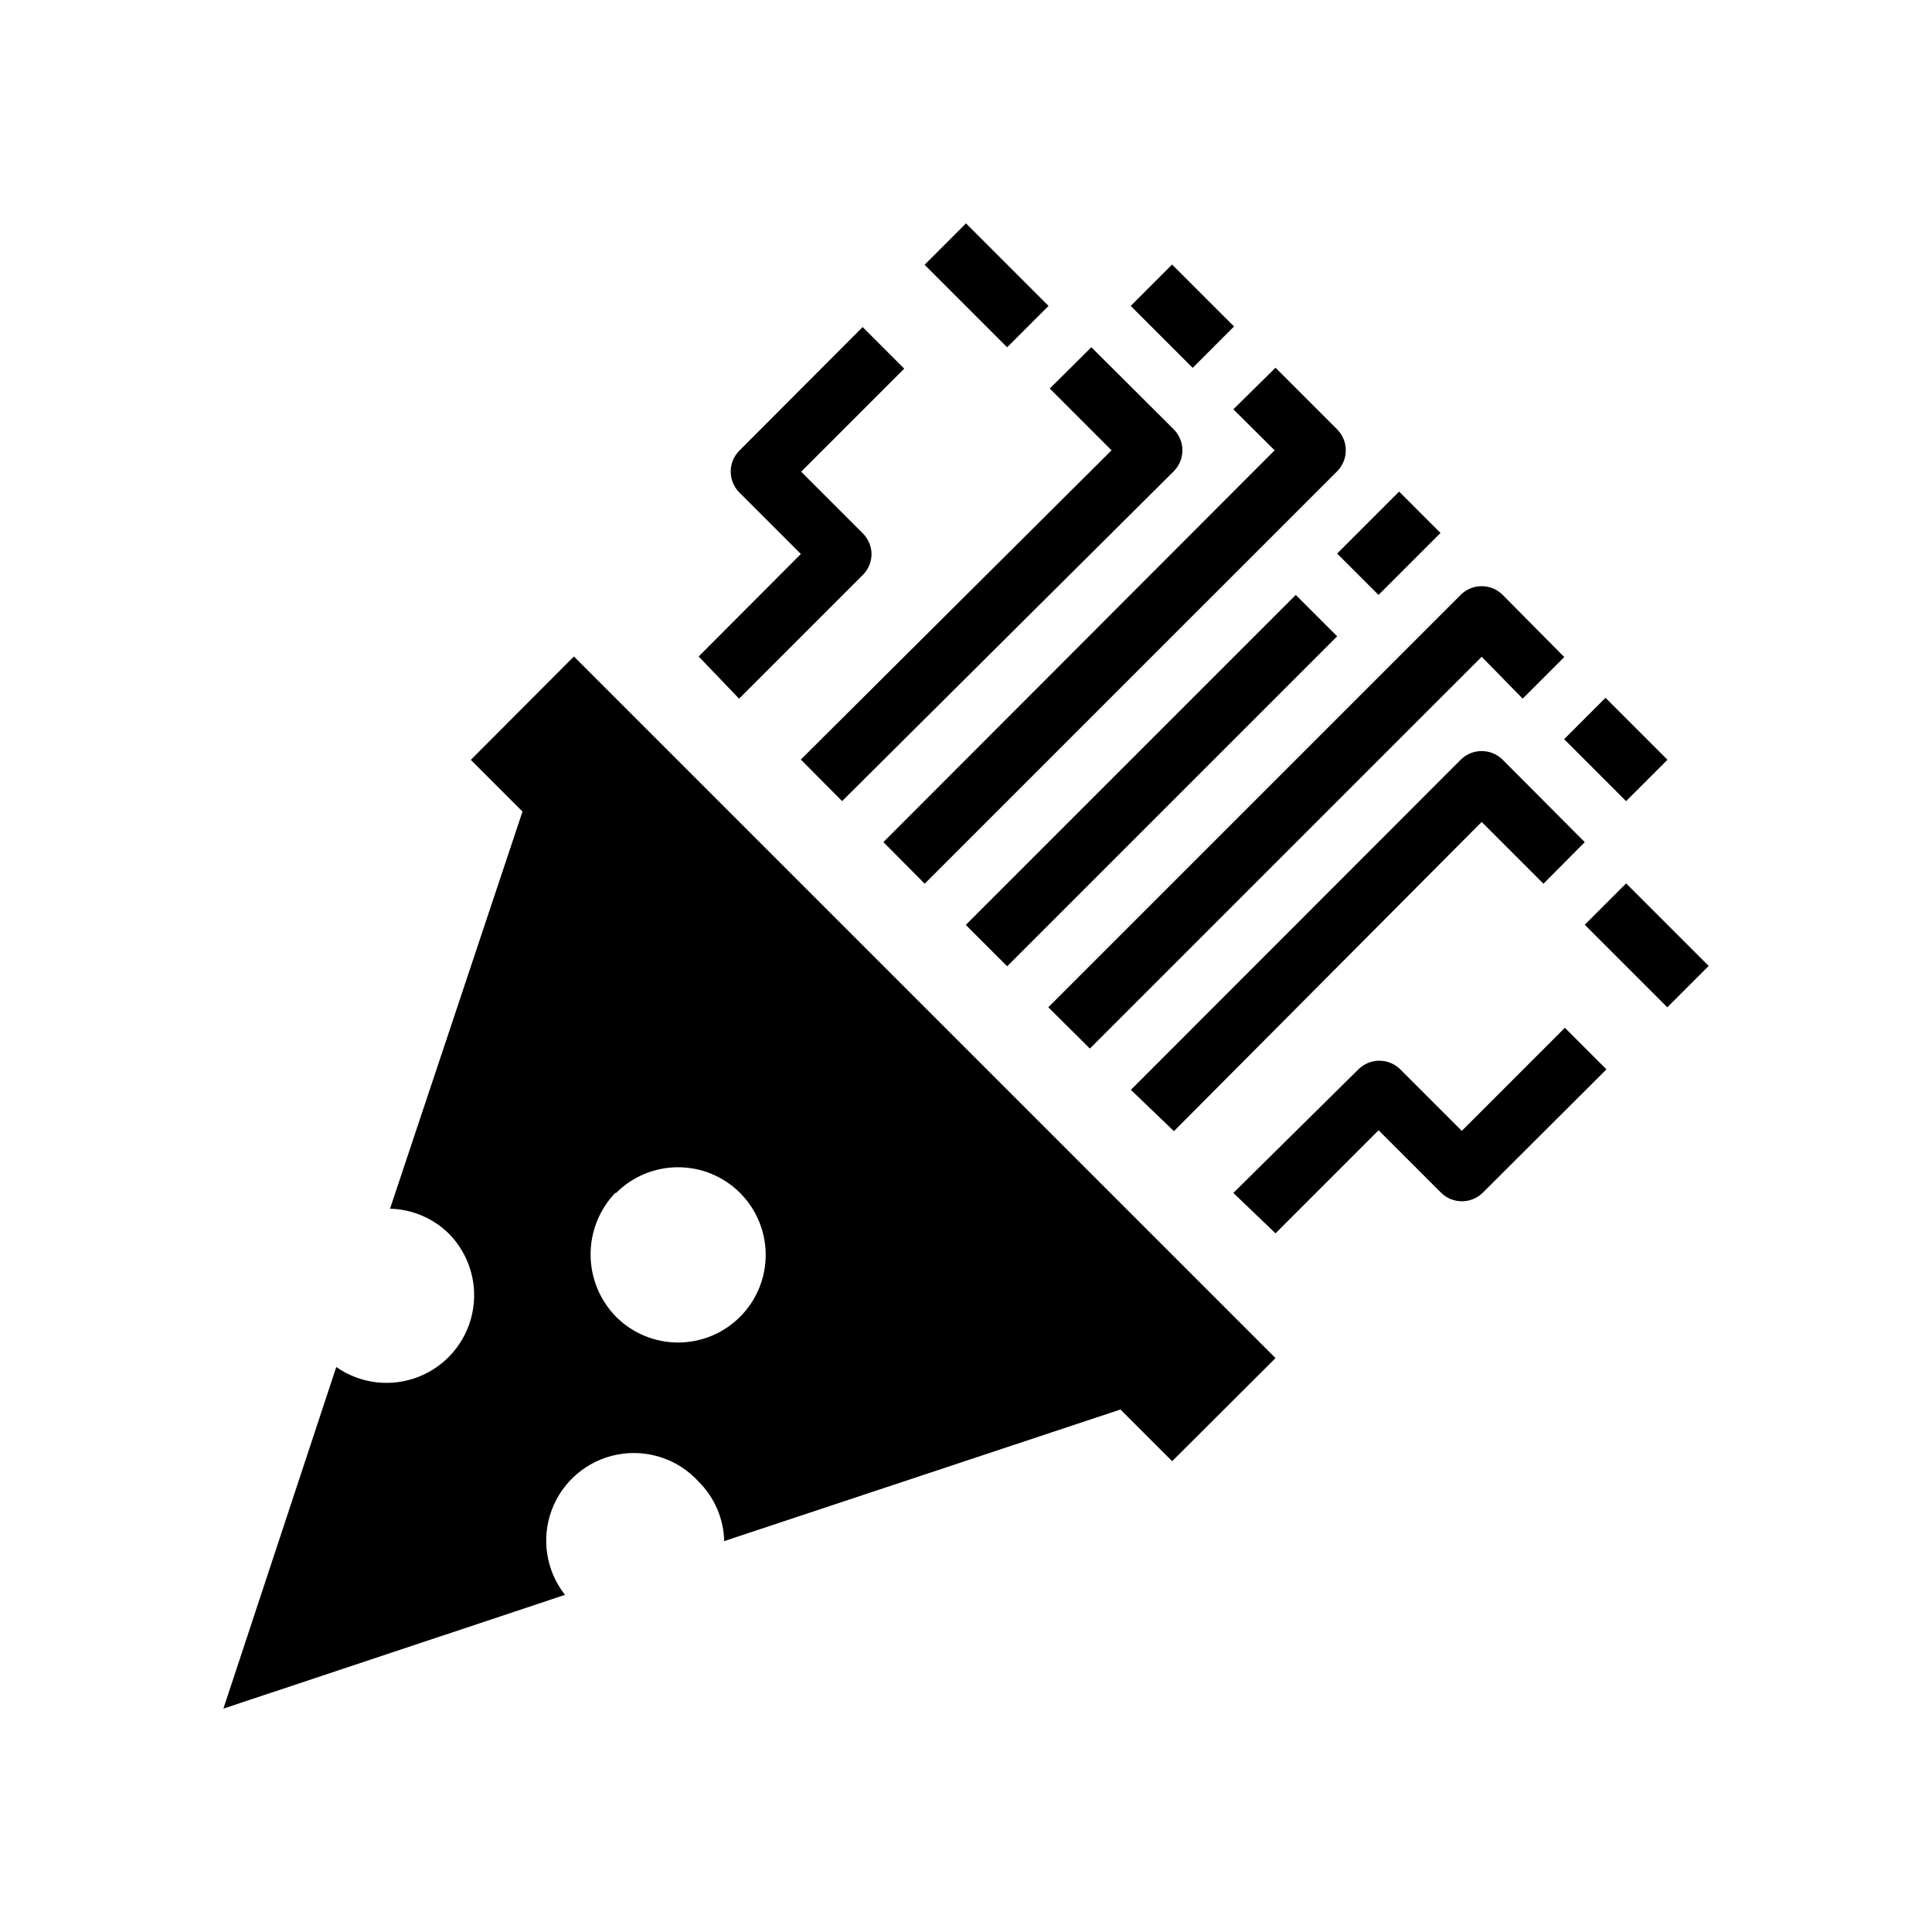
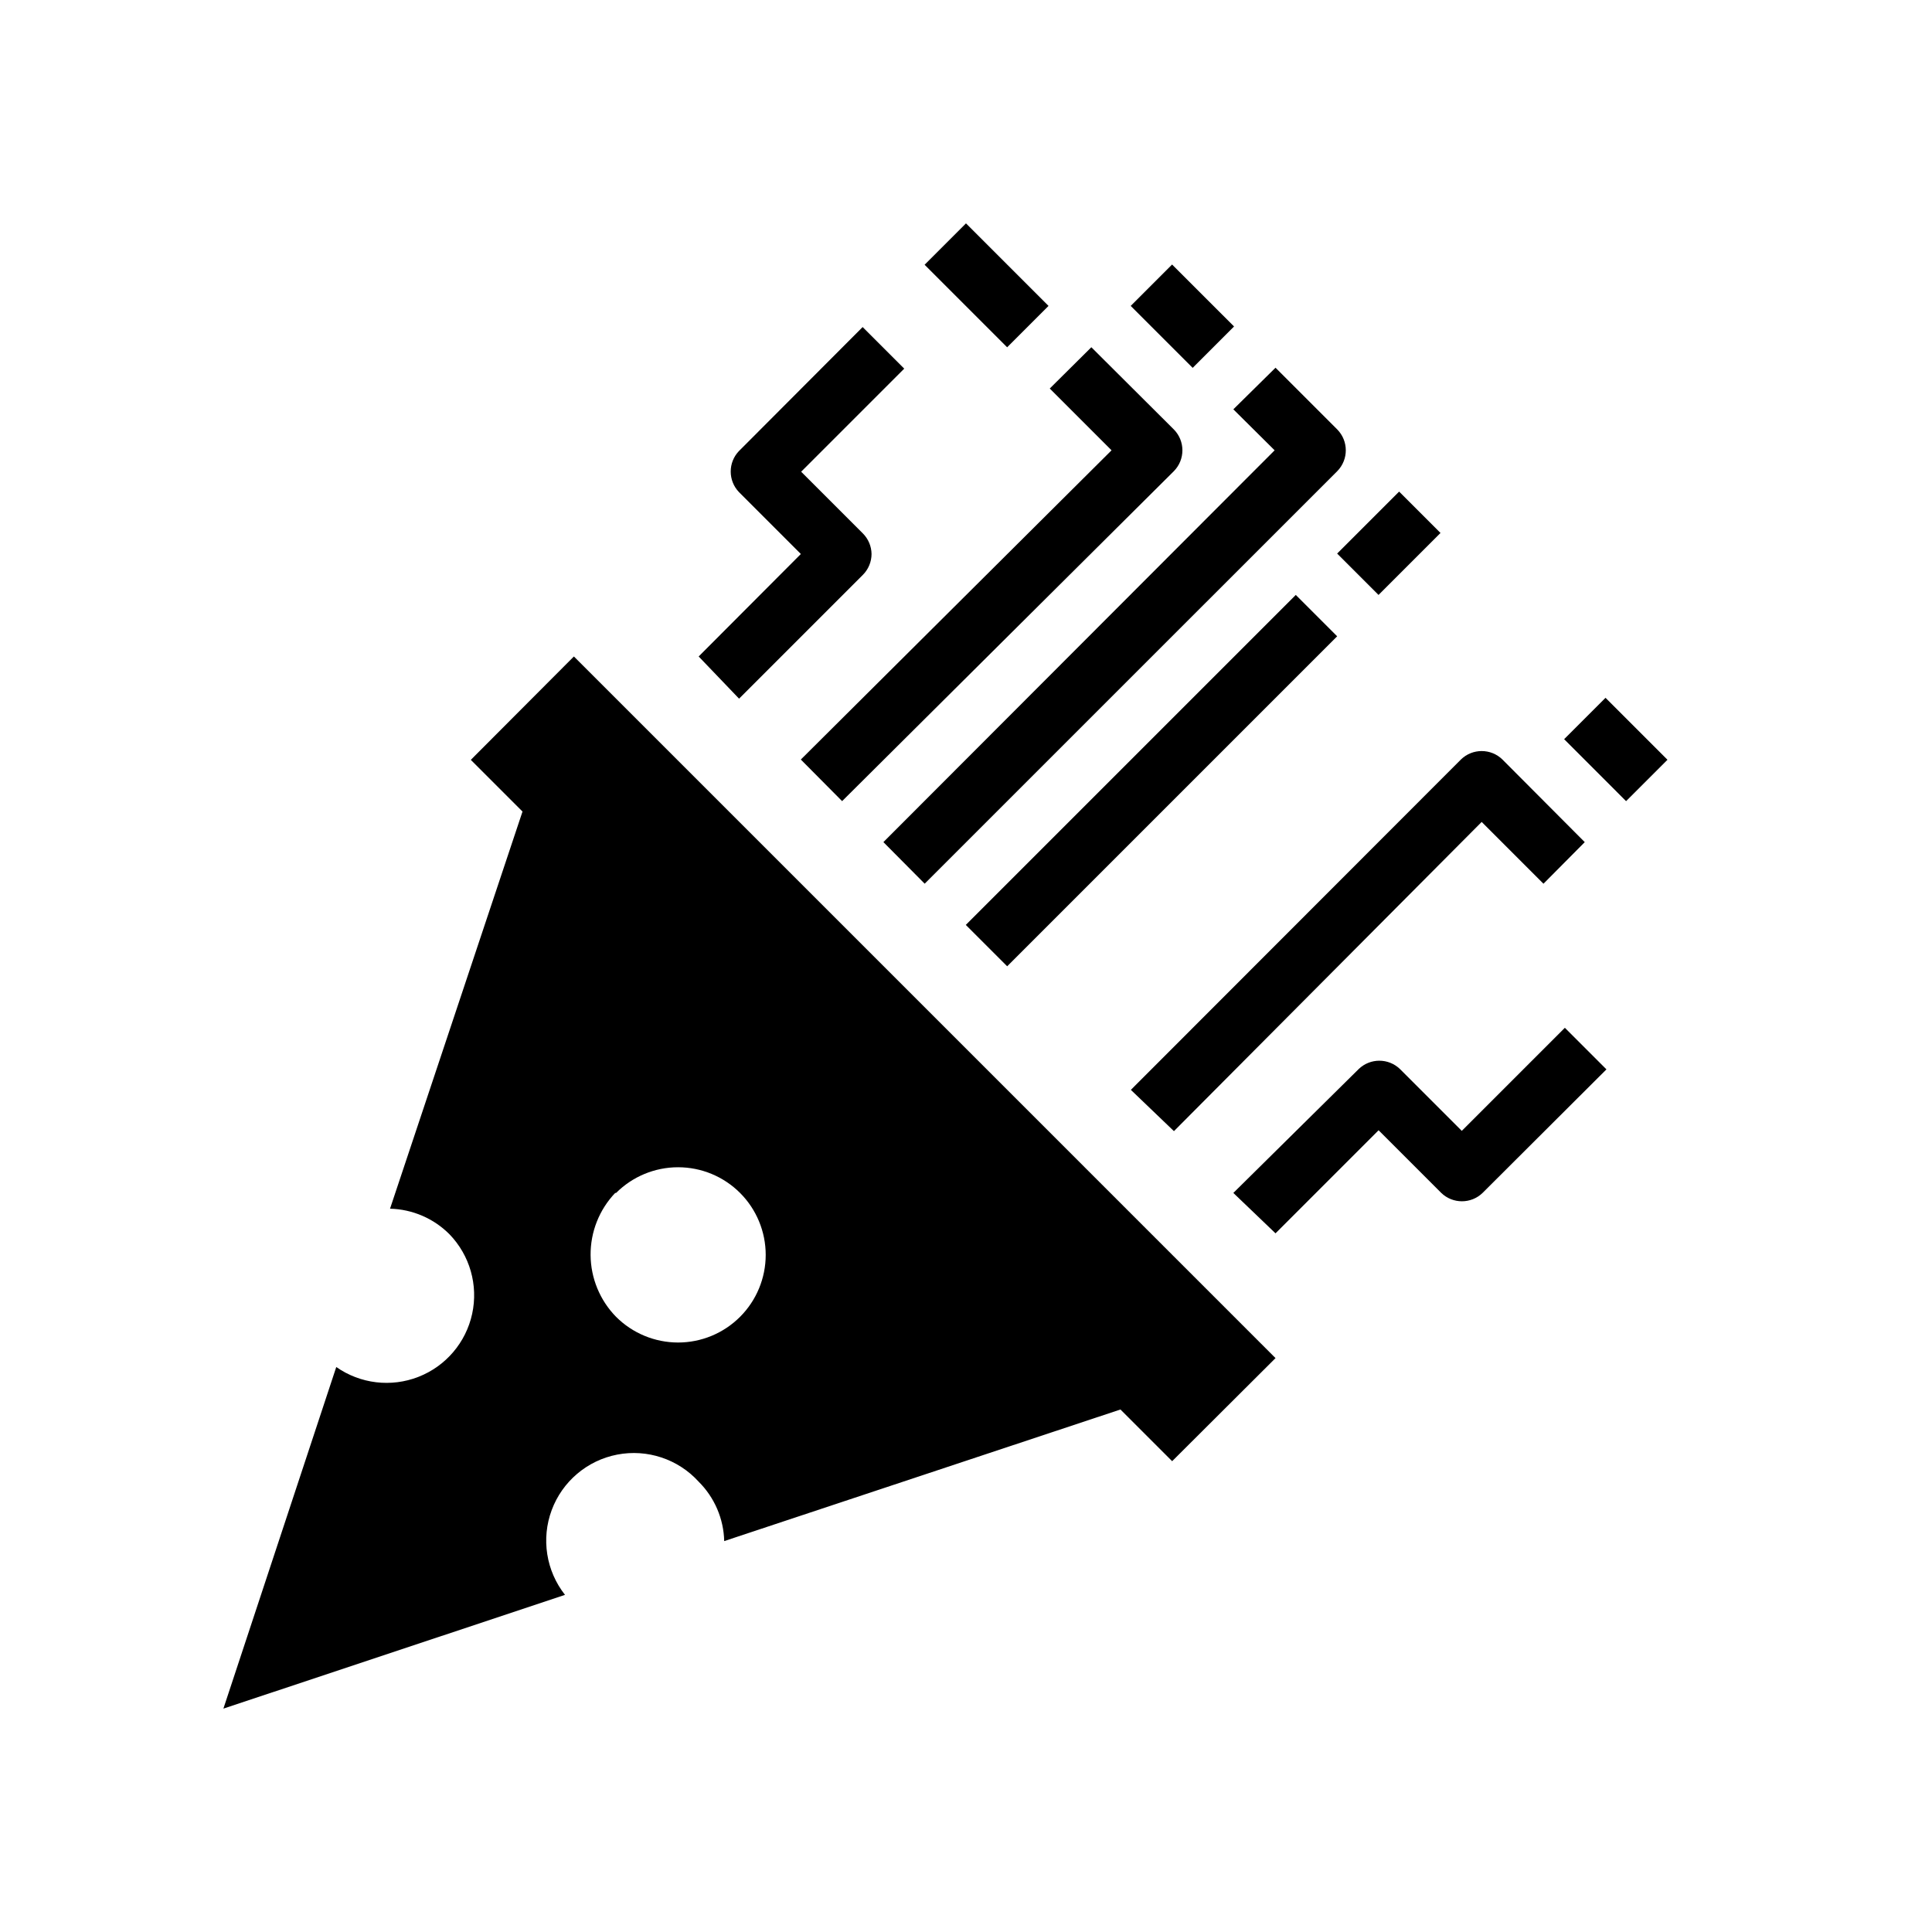
<svg xmlns="http://www.w3.org/2000/svg" fill="#000000" width="800px" height="800px" version="1.1" viewBox="144 144 512 512">
  <g>
    <path d="m399.95 389.11 87.449-87.449 10.965 10.965-87.449 87.449z" />
    <path d="m498.4 268.85c3-3.062 3-7.961 0-11.023l-16.375-16.375-11.176 11.023 10.941 10.863-103.68 103.83 10.941 11.02z" />
    <path d="m443.65 225.07 10.965-10.969 16.422 16.418-10.965 10.969z" />
    <path d="m455.1 268.85c3-3.062 3-7.961 0-11.023l-21.883-21.805-11.02 10.941 16.375 16.375-82.344 81.949 10.941 11.02z" />
    <path d="m389.03 214.16 10.965-10.965 21.875 21.875-10.965 10.965z" />
    <path d="m536.66 361.82 16.375 16.375 10.941-11.02-21.805-21.883v-0.004c-3.062-3-7.961-3-11.023 0l-87.457 87.535 11.414 10.941z" />
-     <path d="m563.98 389.07 10.965-10.965 21.875 21.875-10.965 10.965z" />
-     <path d="m536.66 318.05 10.863 11.098 11.02-11.02-16.371-16.531c-3.062-3-7.961-3-11.023 0l-109.34 109.34 11.02 10.941z" />
    <path d="m558.51 339.89 10.969-10.965 16.418 16.422-10.969 10.965z" />
    <path d="m498.36 290.7 16.422-16.422 10.965 10.965-16.422 16.422z" />
    <path d="m329.15 536.66c4.203 4.18 6.629 9.82 6.773 15.746l105.01-34.875 13.699 13.699 27.395-27.316-185.94-185.94-27.316 27.395 13.699 13.699-35.109 105.25c5.926 0.145 11.566 2.57 15.746 6.769 5.41 5.582 7.668 13.5 6.019 21.098-1.648 7.594-6.992 13.863-14.23 16.695s-15.414 1.855-21.781-2.606l-29.914 90.531 90.527-30.148v-0.004c-5.012-6.363-6.344-14.879-3.519-22.469 2.828-7.594 9.406-13.164 17.359-14.699 7.953-1.535 16.133 1.184 21.582 7.176zm-21.883-76.516c4.356-4.359 10.262-6.809 16.422-6.809 6.16-0.004 12.07 2.441 16.426 6.797 4.356 4.356 6.805 10.266 6.805 16.426 0 6.16-2.449 12.066-6.805 16.422-4.356 4.356-10.266 6.801-16.426 6.801-6.16-0.004-12.066-2.453-16.422-6.809-4.289-4.375-6.711-10.242-6.754-16.367s2.293-12.027 6.519-16.461z" />
    <path d="m339.86 329.15 32.828-32.828v0.004c1.453-1.465 2.273-3.445 2.281-5.512-0.027-2.035-0.848-3.984-2.281-5.43l-16.375-16.375 27.316-27.316-11.02-11.02-32.746 32.828-0.004-0.004c-2.949 3.051-2.949 7.891 0 10.945l16.375 16.375-27.082 27.156z" />
    <path d="m525.95 460.14c3.055 2.949 7.894 2.949 10.945 0l32.828-32.746-11.02-11.02-27.316 27.316-16.379-16.379c-3.051-2.949-7.891-2.949-10.941 0l-33.219 32.828 11.176 10.707 27.316-27.316z" />
  </g>
</svg>